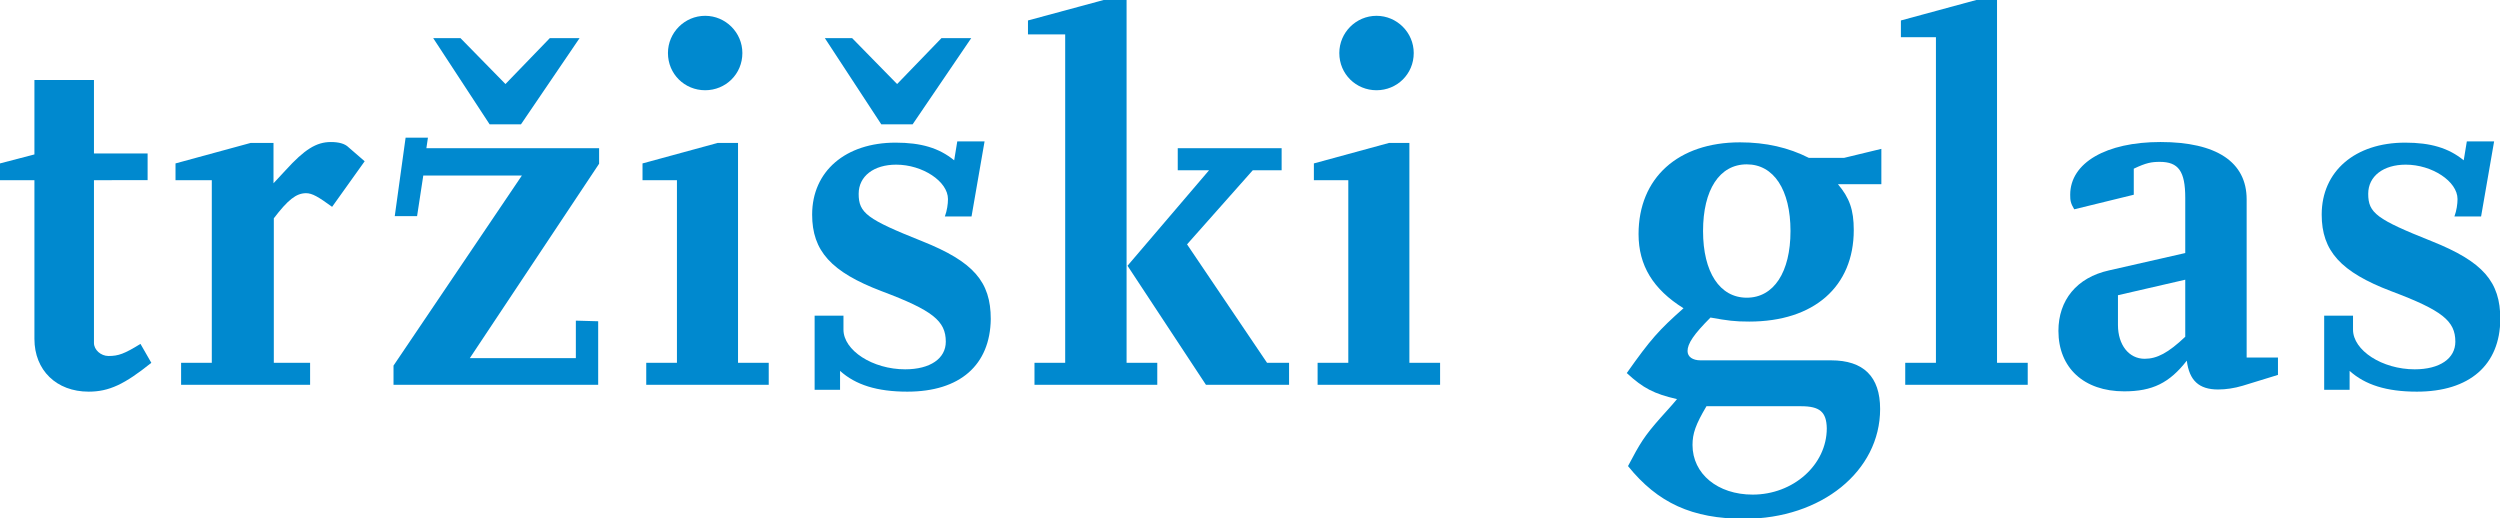
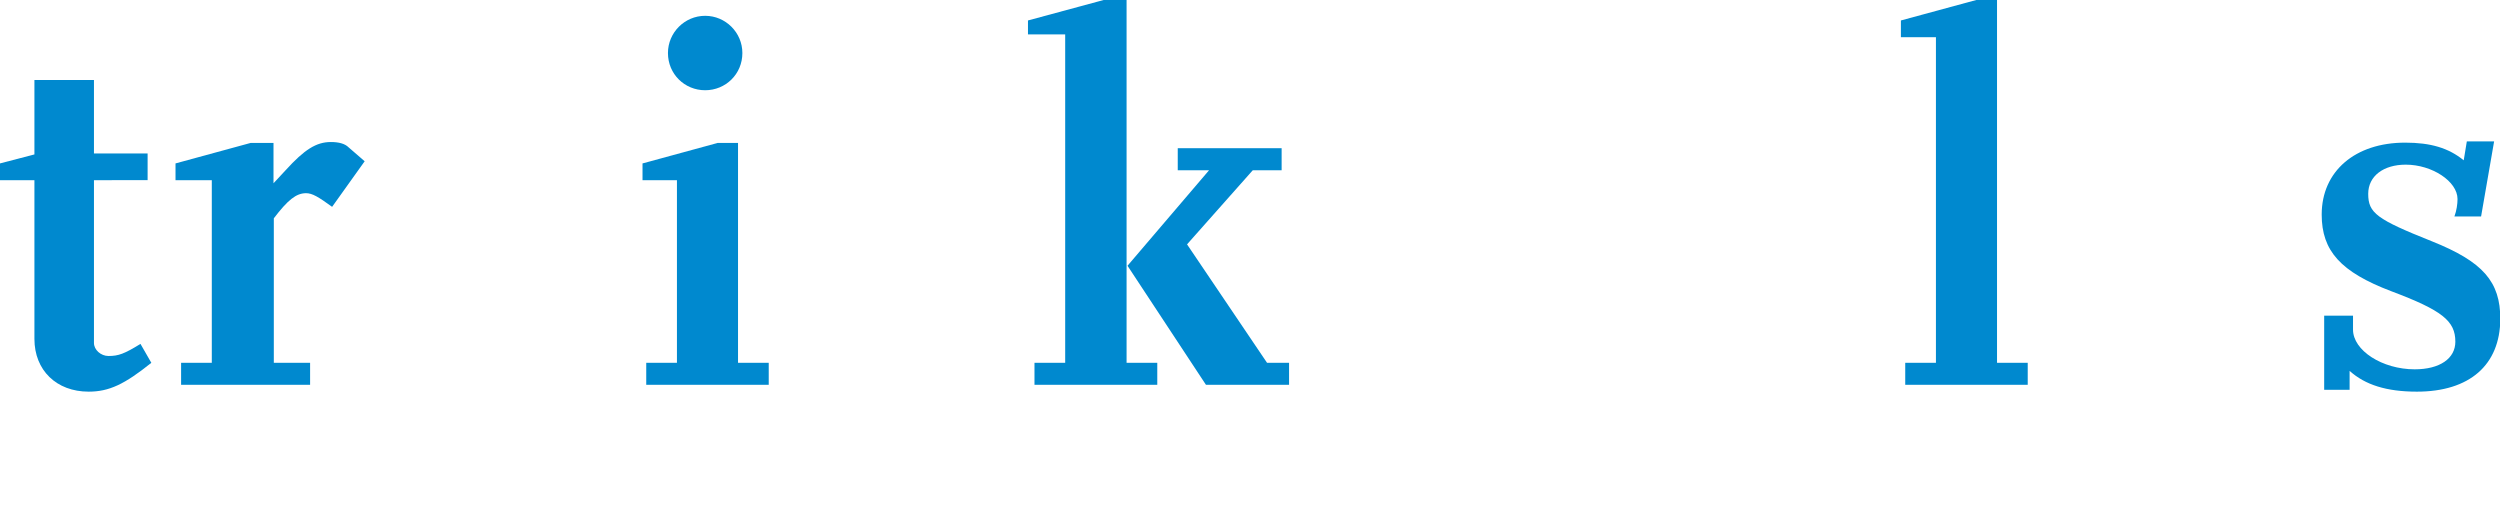
<svg xmlns="http://www.w3.org/2000/svg" version="1.1" id="Layer_1" x="0px" y="0px" viewBox="0 0 806.2 167.2" style="enable-background:new 0 0 806.2 167.2;" xml:space="preserve">
  <style type="text/css">
	.st0{fill:#0089CF;}
</style>
  <g>
    <path class="st0" d="M28.6,126.3c-10.4,0-17.5-6.9-17.5-17V58.1H0v-5.4l11.1-2.9V25.8h19.2v23.7h17.3v8.6H30.3v47.8v4.7   c0,2.2,2.2,4.2,4.7,4.2c3.2,0,5.1-0.7,10.3-3.9l3.5,6.1C40.2,123.9,35.2,126.3,28.6,126.3z" />
    <path class="st0" d="M107.1,66.7c-4.4-3.2-6.4-4.4-8.4-4.4c-3.2,0-5.9,2.2-10.4,8.1V117H100v7.1H58.4V117h9.9V58.1H56.6v-5.4   l24.2-6.6h7.4v13l3.9-4.2c6.1-6.7,9.9-9.1,14.6-9.1c2.5,0,4.5,0.5,5.7,1.7l5.2,4.5L107.1,66.7z" />
-     <path class="st0" d="M151.5,115.5h34.2v-12.1l7.2,0.2v20.5h-66v-6.2l41.4-61.3h-31.8l-2,13.1h-7.2l3.5-25.3h7.2l-0.5,3.4h55.7v5   L151.5,115.5z M168,40.1h-10.1l-18.2-27.8h8.8L163,27.1l14.3-14.8h9.6L168,40.1z" />
    <path class="st0" d="M208.4,124.1V117h9.9V58.1h-11.1v-5.4l24.2-6.6h6.6V117h9.9v7.1H208.4z M227.4,29.1c-6.6,0-12-5.2-12-12   c0-6.6,5.4-12,12-12s12,5.4,12,12C239.4,23.9,234,29.1,227.4,29.1z" />
-     <path class="st0" d="M292.6,126.3c-9.8,0-16.7-2.2-21.7-6.7v6.1h-8.2v-23.9h9.3v4.5c0,6.7,9.4,12.8,19.9,12.8   c8.1,0,13.1-3.5,13.1-8.9c0-6.7-4.2-10.1-20.7-16.3c-16.3-6.2-22.4-13-22.4-24.7c0-14,10.8-23.2,26.9-23.2c8.2,0,14,1.7,18.9,5.7   l1-6.1h8.8l-4.2,24.2h-8.6c0.7-1.9,1-4,1-5.6c0-5.7-8.2-11.1-16.7-11.1c-7.2,0-12.1,3.7-12.1,9.4c0,6.2,2.7,8.2,20.5,15.3   c16.5,6.6,22.1,13,22.1,25.1C319.3,117.7,309.6,126.3,292.6,126.3z M294.3,40.1h-10.1L266,12.3h8.8l14.5,14.8l14.3-14.8h9.6   L294.3,40.1z" />
    <path class="st0" d="M333.6,124.1V117h9.9V11.1h-12V6.6L355.9,0h7.4v117h9.9v7.1H333.6z M388.9,124.1l-25.3-38.4l26.3-30.8h-10.1   v-7.1h33.5v7.1H404l-21.2,23.9l25.8,38.2h7.1v7.1H388.9z" />
-     <path class="st0" d="M424.9,124.1V117h9.9V58.1h-11.1v-5.4l24.2-6.6h6.6V117h9.9v7.1H424.9z M443.9,29.1c-6.6,0-12-5.2-12-12   c0-6.6,5.4-12,12-12c6.6,0,12,5.4,12,12C455.9,23.9,450.5,29.1,443.9,29.1z" />
-     <path class="st0" d="M592.7,59.4c3.7,4.4,5.1,8.2,5.1,14.8c0,18.2-12.8,29.5-33.7,29.5c-4.7,0-6.9-0.3-12.5-1.3   c-5.4,5.4-7.4,8.4-7.4,10.8c0,1.9,1.7,3,4.2,3h42.1c10.4,0,15.8,5.2,15.8,15.7c0,20-18.9,35.4-43.8,35.4c-16.8,0-27.9-5.1-37.5-17   c3.9-7.4,5.2-9.6,10.6-15.7c1.5-1.7,3.4-3.7,5.2-5.9c-7.4-1.7-10.9-3.5-16.2-8.4c7.7-10.9,10.3-13.8,18.3-20.9   c-9.8-6.1-14.5-13.8-14.5-23.9c0-18.2,12.8-29.6,32.7-29.6c8.4,0,15.7,1.7,22.2,5h11.4l12-2.9v11.4H592.7z M580.8,131h-30.5   c-3.5,5.9-4.5,8.8-4.5,12.5c0,9.3,8.1,16,19.4,16c13.1,0,23.9-9.6,23.9-21.4C589,132.8,586.8,131,580.8,131z M563.3,53   c-8.8,0-14.1,8.2-14.1,21.5s5.4,21.5,14.1,21.5s14.1-8.2,14.1-21.5S572,53,563.3,53z" />
    <path class="st0" d="M614.4,124.1V117h9.9V12h-11.3V6.6L637.3,0h6.7v117h9.9v7.1H614.4z" />
-     <path class="st0" d="M723.2,124.4c-2.7,0.8-5.4,1.2-7.9,1.2c-6.2,0-9.3-2.9-10.1-9.3c-5.6,7.2-11.1,9.9-20.2,9.9   c-13,0-21.2-7.6-21.2-19.5c0-9.9,5.9-17.2,16.3-19.5l24.6-5.6V63.8c0-8.6-2.2-11.6-8.2-11.6c-2.7,0-4.4,0.3-8.4,2.2v8.4l-19.2,4.7   c-1.2-2-1.3-2.9-1.3-4.7c0-10.3,11.6-17,29.1-17c18,0,27.8,6.4,27.8,18.5v51h10.1v5.6L723.2,124.4z M704.7,90.2l-21.7,5v9.6   c0,6.4,3.5,10.9,8.6,10.9c4,0,7.6-1.9,13.1-7.1V90.2z" />
    <path class="st0" d="M779.4,126.3c-9.8,0-16.7-2.2-21.7-6.7v6.1h-8.2v-23.9h9.3v4.5c0,6.7,9.4,12.8,19.9,12.8   c8.1,0,13.1-3.5,13.1-8.9c0-6.7-4.2-10.1-20.7-16.3c-16.3-6.2-22.4-13-22.4-24.7c0-14,10.8-23.2,26.9-23.2c8.2,0,14,1.7,18.9,5.7   l1-6.1h8.8l-4.2,24.2h-8.6c0.7-1.9,1-4,1-5.6c0-5.7-8.2-11.1-16.7-11.1c-7.2,0-12.1,3.7-12.1,9.4c0,6.2,2.7,8.2,20.5,15.3   c16.5,6.6,22.1,13,22.1,25.1C806.2,117.7,796.4,126.3,779.4,126.3z" />
  </g>
</svg>